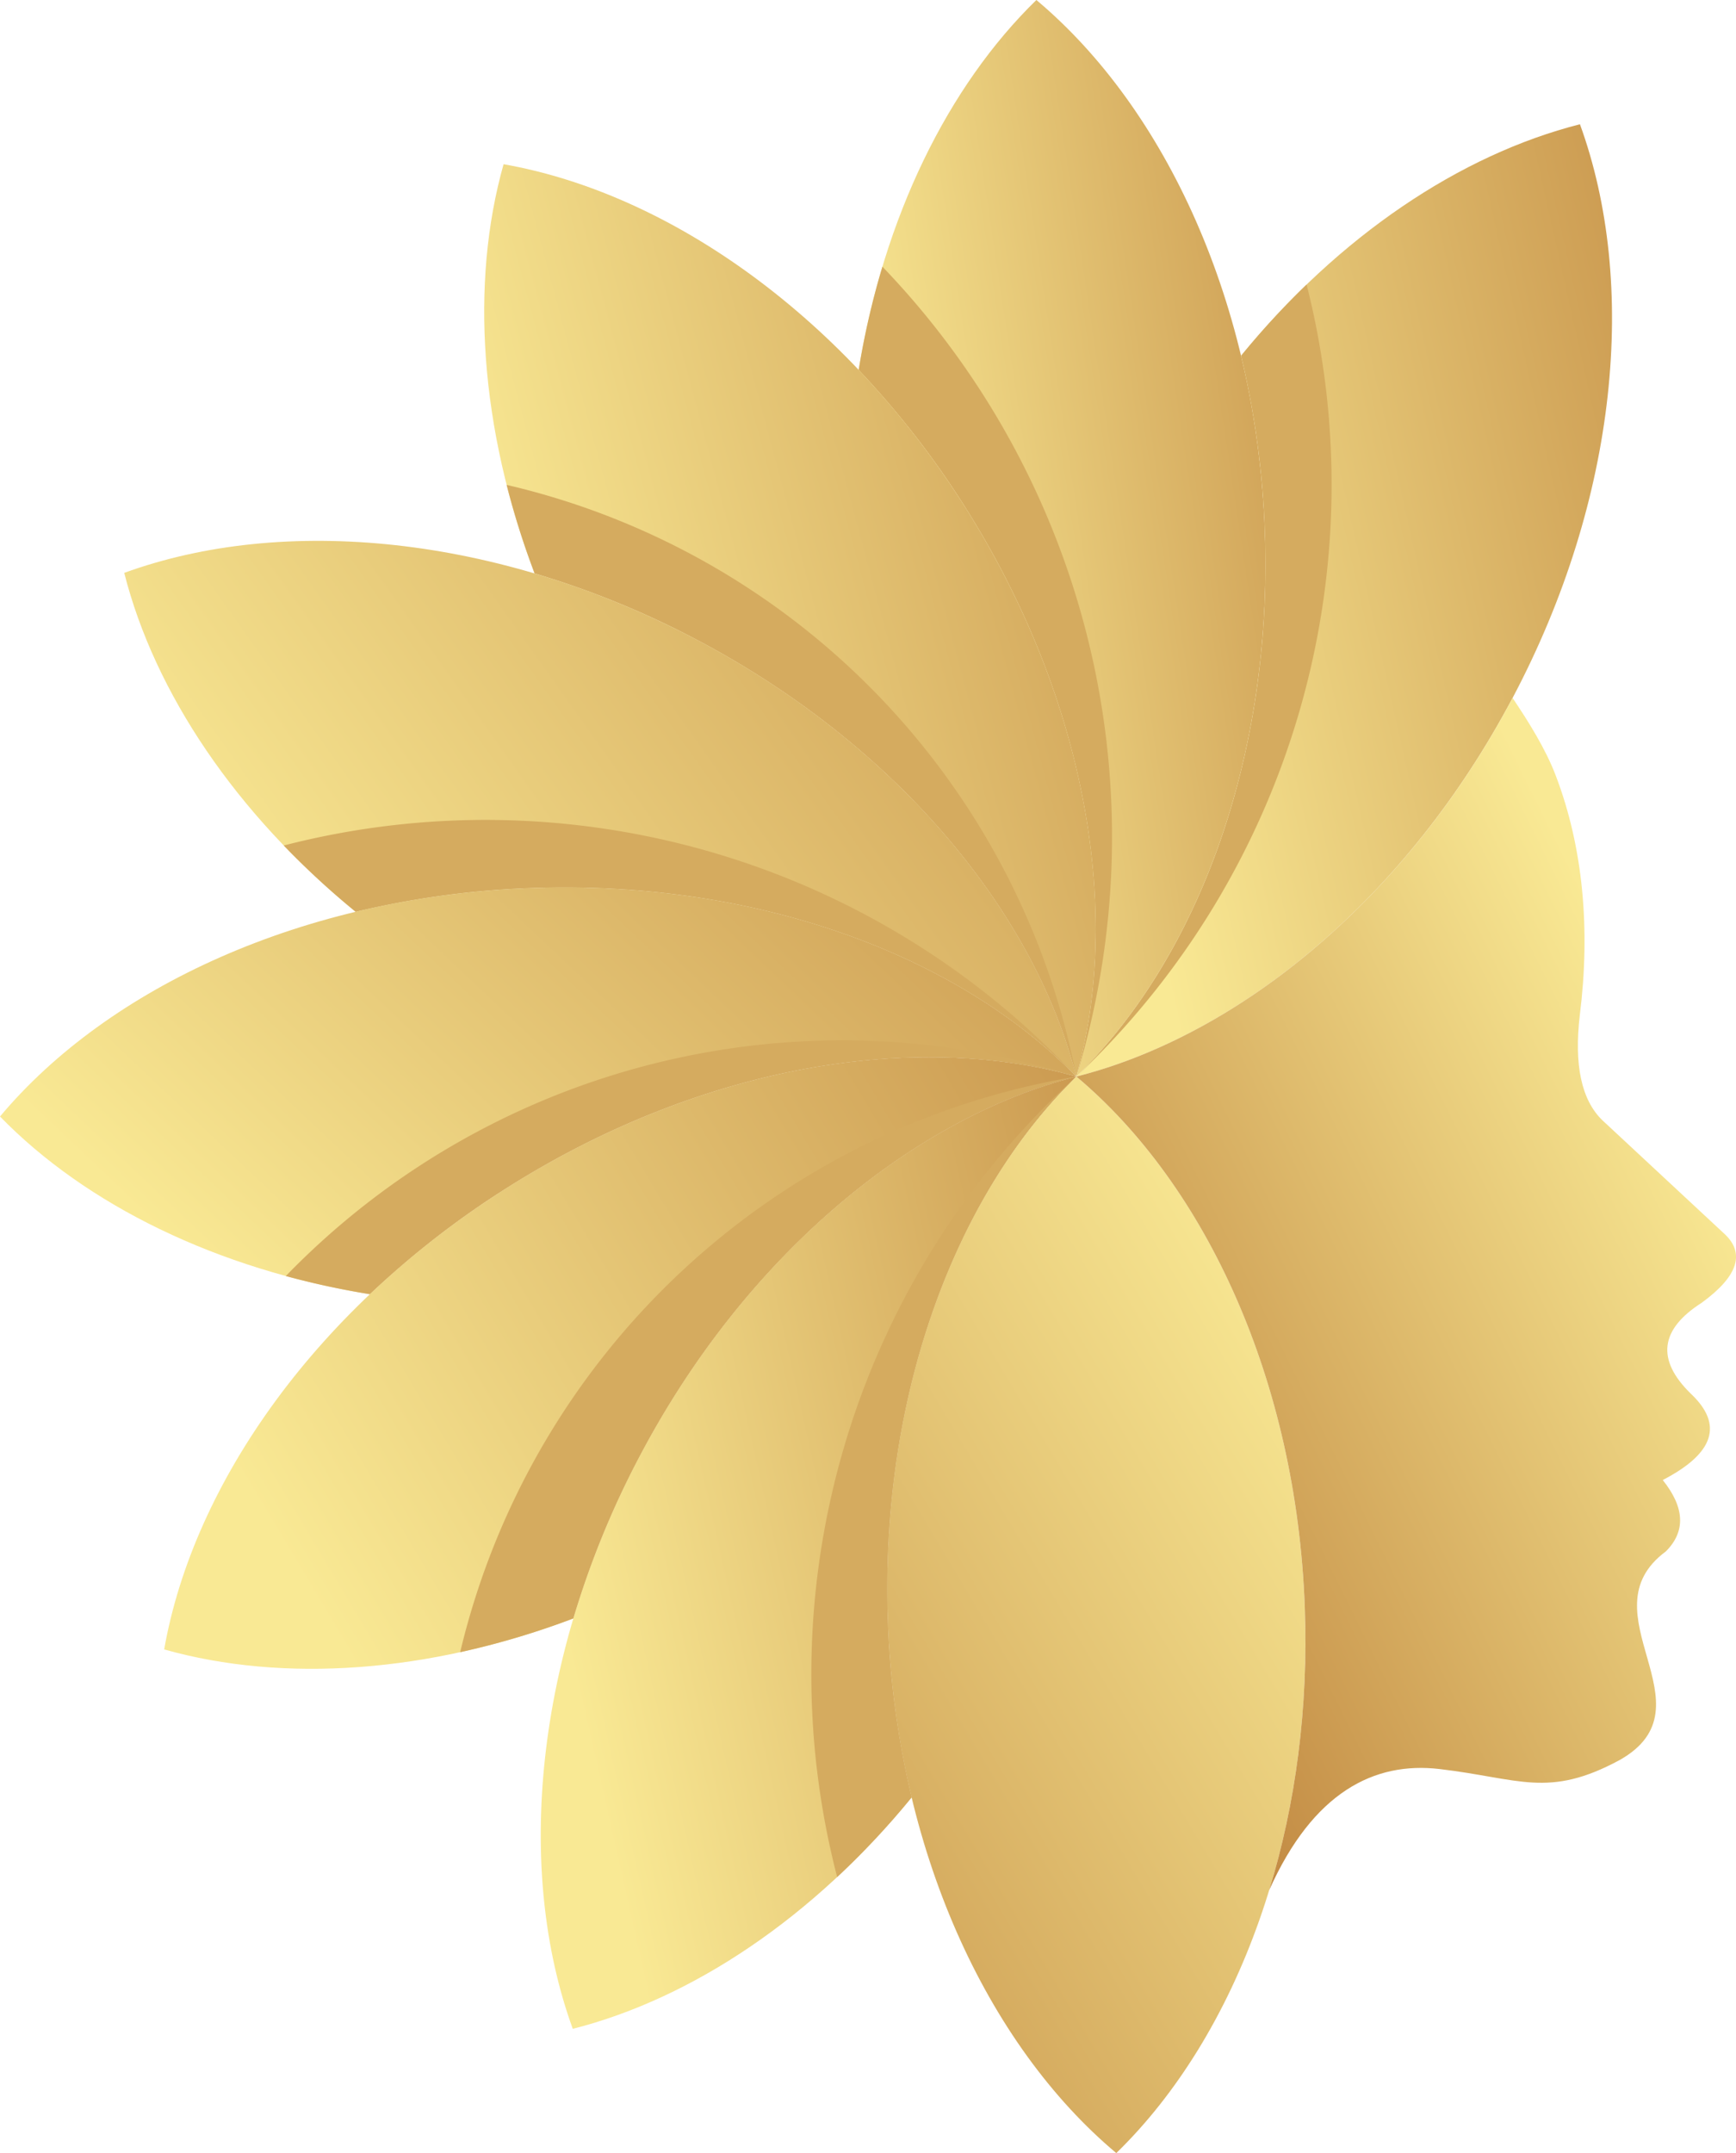
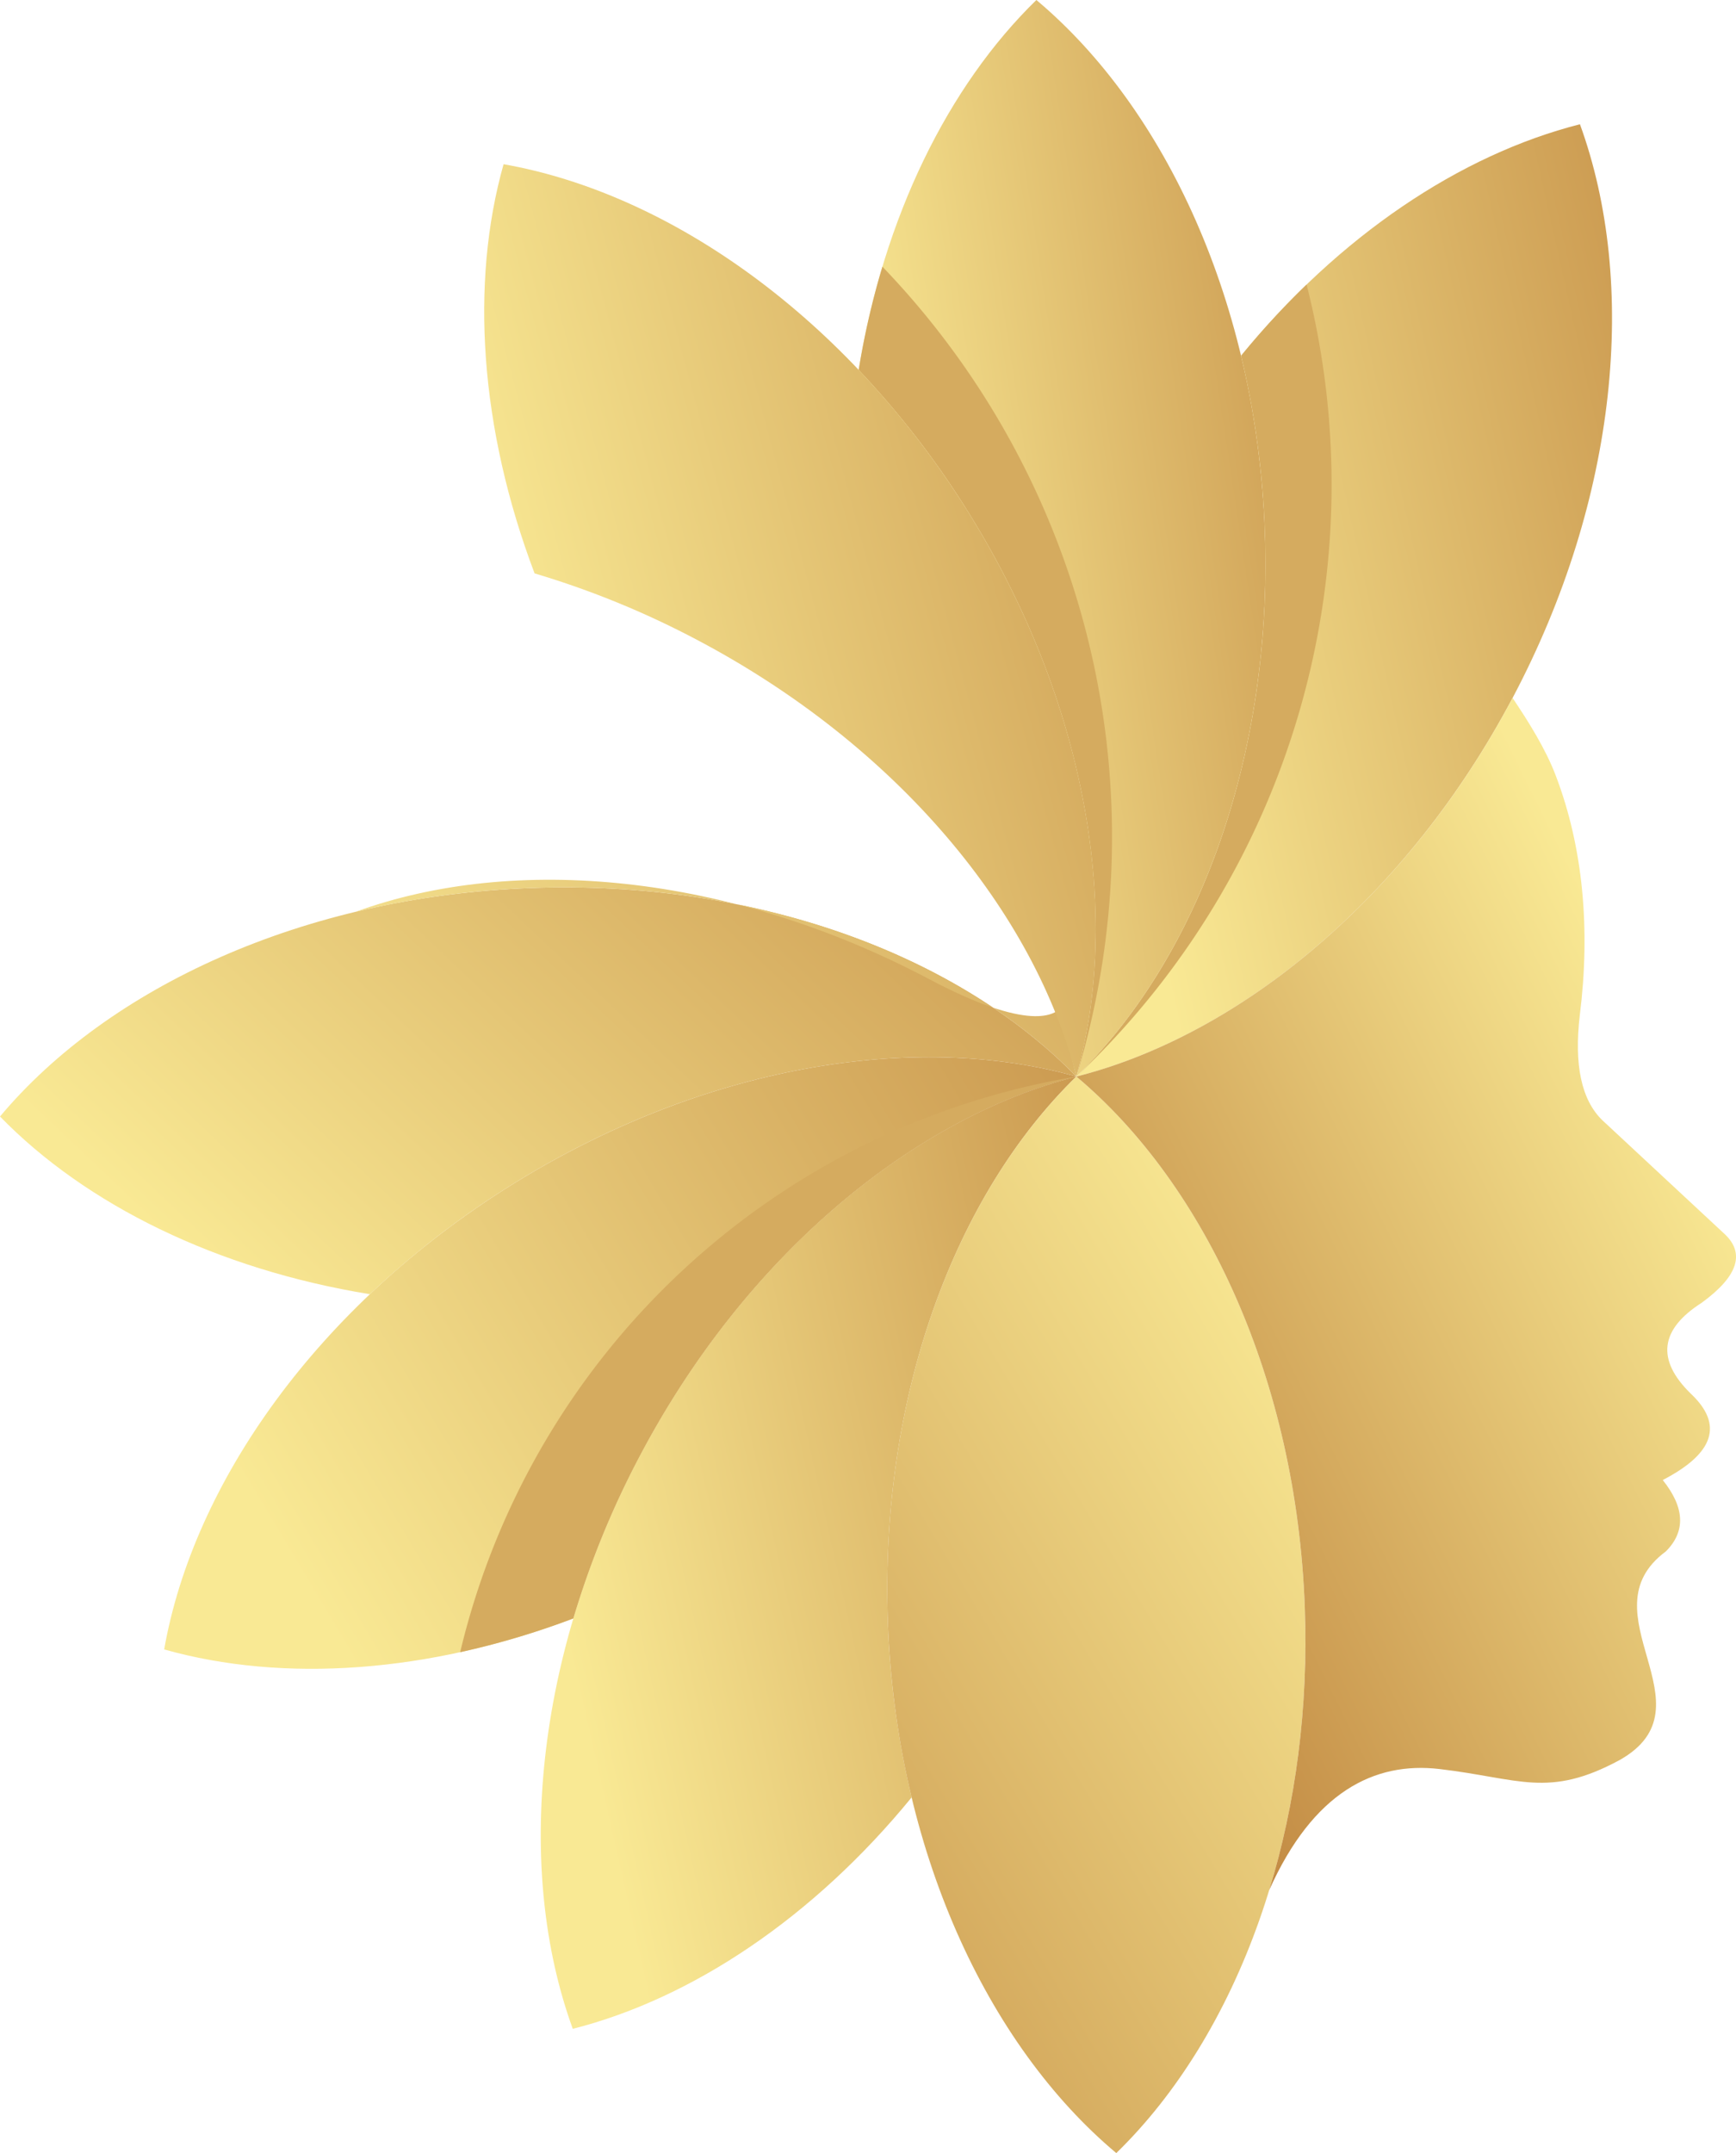
<svg xmlns="http://www.w3.org/2000/svg" xmlns:xlink="http://www.w3.org/1999/xlink" viewBox="0 0 882.76 1094.67">
  <defs>
    <style>.cls-1{fill:none;clip-rule:evenodd;}.cls-2{clip-path:url(#clip-path);}.cls-3{fill:url(#linear-gradient);}.cls-4{clip-path:url(#clip-path-2);}.cls-5{fill:url(#linear-gradient-2);}.cls-6{clip-path:url(#clip-path-3);}.cls-7{fill:url(#linear-gradient-3);}.cls-8{clip-path:url(#clip-path-4);}.cls-9{fill:url(#linear-gradient-4);}.cls-10{clip-path:url(#clip-path-5);}.cls-11{fill:url(#linear-gradient-5);}.cls-12{clip-path:url(#clip-path-6);}.cls-13{fill:url(#linear-gradient-6);}.cls-14{clip-path:url(#clip-path-7);}.cls-15{fill:url(#linear-gradient-7);}.cls-16{clip-path:url(#clip-path-8);}.cls-17{fill:url(#linear-gradient-8);}.cls-18{clip-path:url(#clip-path-9);}.cls-19{fill:url(#linear-gradient-9);}.cls-20{fill:#d5ab5f;fill-rule:evenodd;}</style>
    <clipPath id="clip-path">
      <path class="cls-1" d="M291.54,822.84C218,850.67,144,855.67,83.48,838.6c14.91-84.68,78-174.27,175.52-235.47S464.58,524,547.33,547.34c-83.33,21.14-168,90.75-221.81,192.48a453.45,453.45,0,0,0-34,83" />
    </clipPath>
    <linearGradient id="linear-gradient" x1="684.49" y1="469.82" x2="145.82" y2="790.91" gradientUnits="userSpaceOnUse">
      <stop offset="0" stop-color="#bd813b" />
      <stop offset="1" stop-color="#f9e994" />
    </linearGradient>
    <clipPath id="clip-path-2">
      <path class="cls-1" d="M188.07,658C110.47,645.37,43.85,612.68,0,567.65c55.25-65.88,154.72-111.9,269.74-116.16s217.62,34.24,277.59,95.85C464.58,524,356.47,541.93,259,603.13A451.64,451.64,0,0,0,188.07,658" />
    </clipPath>
    <linearGradient id="linear-gradient-2" x1="552.42" y1="257.88" x2="145.67" y2="687.96" xlink:href="#linear-gradient" />
    <clipPath id="clip-path-3">
-       <path class="cls-1" d="M180.85,463.57C120,413.8,78.63,352.18,63.17,291.26c80.79-29.43,189.94-19.54,291.68,34.27S526.19,464,547.33,547.34c-60-61.61-162.58-100.12-277.59-95.85a451.93,451.93,0,0,0-88.89,12.08" />
+       <path class="cls-1" d="M180.85,463.57c80.79-29.43,189.94-19.54,291.68,34.27S526.19,464,547.33,547.34c-60-61.61-162.58-100.12-277.59-95.85a451.93,451.93,0,0,0-88.89,12.08" />
    </clipPath>
    <linearGradient id="linear-gradient-3" x1="650.45" y1="159.31" x2="144.03" y2="519.14" xlink:href="#linear-gradient" />
    <clipPath id="clip-path-4">
      <path class="cls-1" d="M271.84,291.55C244,218,239,144,256.07,83.49c84.69,14.9,174.27,78,235.48,175.51s79.15,205.59,55.78,288.34c-21.14-83.35-90.74-168-192.48-221.81a452.25,452.25,0,0,0-83-34" />
    </clipPath>
    <linearGradient id="linear-gradient-4" x1="716.07" y1="232.06" x2="259.31" y2="354.39" xlink:href="#linear-gradient" />
    <clipPath id="clip-path-5">
      <path class="cls-1" d="M436.64,188.07C449.3,110.47,482,43.85,527,0c65.88,55.25,111.9,154.72,116.16,269.73s-34.24,217.62-95.85,277.61c23.37-82.75,5.42-190.87-55.78-288.34a452.83,452.83,0,0,0-54.91-70.93" />
    </clipPath>
    <linearGradient id="linear-gradient-5" x1="759.05" y1="240.89" x2="440.72" y2="288.97" xlink:href="#linear-gradient" />
    <clipPath id="clip-path-6">
      <path class="cls-1" d="M631.11,180.85C680.87,120,742.49,78.63,803.41,63.18,832.85,144,823,253.11,769.15,354.85S630.67,526.19,547.33,547.34c61.61-60,100.13-162.59,95.85-277.61a451.93,451.93,0,0,0-12.07-88.88" />
    </clipPath>
    <linearGradient id="linear-gradient-6" x1="964.53" y1="243.61" x2="556.45" y2="335.28" xlink:href="#linear-gradient" />
    <clipPath id="clip-path-7">
      <path class="cls-1" d="M463.57,913.82C413.8,974.69,352.18,1016,291.26,1031.5c-29.43-80.79-19.55-189.94,34.26-291.68S464,568.48,547.33,547.34c-61.6,60-100.11,162.58-95.85,277.6a451.92,451.92,0,0,0,12.09,88.88" />
    </clipPath>
    <linearGradient id="linear-gradient-7" x1="691.48" y1="724.96" x2="283.47" y2="816.63" xlink:href="#linear-gradient" />
    <clipPath id="clip-path-8">
      <path class="cls-1" d="M663.49,817.07c4.28,115-34.24,217.62-95.85,277.6C501.77,1039.42,455.75,940,451.48,824.94s34.25-217.62,95.85-277.6c65.89,55.25,111.9,154.72,116.16,269.73" />
    </clipPath>
    <linearGradient id="linear-gradient-8" x1="237.03" y1="1011.84" x2="705.7" y2="732.75" xlink:href="#linear-gradient" />
    <clipPath id="clip-path-9">
      <path class="cls-1" d="M547.33,547.34c65.89,55.25,111.9,154.72,116.16,269.73,1.91,51.32-4.7,100.17-18.08,143.86,22.28-49.77,53.44-65.41,86.54-61.53,40.69,4.77,55.31,15.08,91.64-4.56,48.5-27.35-18.65-74.91,23.52-106.09q15.21-15.27-1.6-36.28,39.36-20.38,14.17-44-26.26-25.74,5.64-46.12,28-20.42,11.09-35.47L814.8,569.55q-15.94-15.43-11.46-53.47c5.41-43.4,1.8-85.12-12.33-122-5.18-13.53-13.77-27.16-21.86-39.23C715.33,456.59,630.67,526.19,547.33,547.34" />
    </clipPath>
    <linearGradient id="linear-gradient-9" x1="504.61" y1="762.95" x2="869.86" y2="582.7" xlink:href="#linear-gradient" />
  </defs>
  <g id="Слой_2" data-name="Слой 2">
    <g id="Layer_1" data-name="Layer 1">
      <g class="cls-2">
        <rect class="cls-3" x="83.48" y="523.98" width="463.85" height="331.69" />
      </g>
      <g class="cls-4">
        <rect class="cls-5" y="447.22" width="547.33" height="210.82" />
      </g>
      <g class="cls-6">
        <rect class="cls-7" x="63.17" y="261.83" width="484.16" height="285.51" />
      </g>
      <g class="cls-8">
        <rect class="cls-9" x="239" y="83.49" width="331.7" height="463.85" />
      </g>
      <g class="cls-10">
        <rect class="cls-11" x="436.64" width="210.82" height="547.34" />
      </g>
      <g class="cls-12">
        <rect class="cls-13" x="547.33" y="63.18" width="285.52" height="484.16" />
      </g>
      <g class="cls-14">
        <rect class="cls-15" x="261.83" y="547.34" width="285.51" height="484.16" />
      </g>
      <g class="cls-16">
        <rect class="cls-17" x="447.22" y="547.34" width="220.55" height="547.34" />
      </g>
      <g class="cls-18">
        <rect class="cls-19" x="547.33" y="354.85" width="340.32" height="606.08" />
      </g>
      <path class="cls-20" d="M631.11,180.85a451.18,451.18,0,0,1,12.07,88.88c4.28,115-34.24,217.62-95.85,277.61A413.71,413.71,0,0,0,664.41,144.66a413.14,413.14,0,0,0-33.3,36.19" />
      <path class="cls-20" d="M547.33,547.34a418.29,418.29,0,0,0-98.62-411.75,411.7,411.7,0,0,0-12.07,52.47A453.39,453.39,0,0,1,491.55,259c61.2,97.47,79.15,205.59,55.78,288.34" />
-       <path class="cls-20" d="M547.33,547.34A383.65,383.65,0,0,0,257.62,246.52a415.22,415.22,0,0,0,14.22,45,452.3,452.3,0,0,1,83,34C456.59,379.34,526.19,464,547.33,547.34" />
-       <path class="cls-20" d="M547.33,547.34a410.29,410.29,0,0,0-121.63,407,411.29,411.29,0,0,0,37.87-40.52,452.68,452.68,0,0,1-12.09-88.88c-4.26-115,34.25-217.62,95.85-277.6" />
      <path class="cls-20" d="M291.54,822.84a453.45,453.45,0,0,1,34-83C379.33,638.09,464,568.48,547.33,547.34A387.74,387.74,0,0,0,234,840a410.71,410.71,0,0,0,57.56-17.17" />
-       <path class="cls-20" d="M188.06,658A452.28,452.28,0,0,1,259,603.13c97.47-61.2,205.58-79.15,288.33-55.79a394,394,0,0,0-402,101.43A415.72,415.72,0,0,0,188.06,658" />
-       <path class="cls-20" d="M269.74,451.49c115-4.27,217.62,34.24,277.59,95.85A411.14,411.14,0,0,0,144.28,429.87a415.13,415.13,0,0,0,36.57,33.7,451.93,451.93,0,0,1,88.89-12.08" />
    </g>
  </g>
</svg>